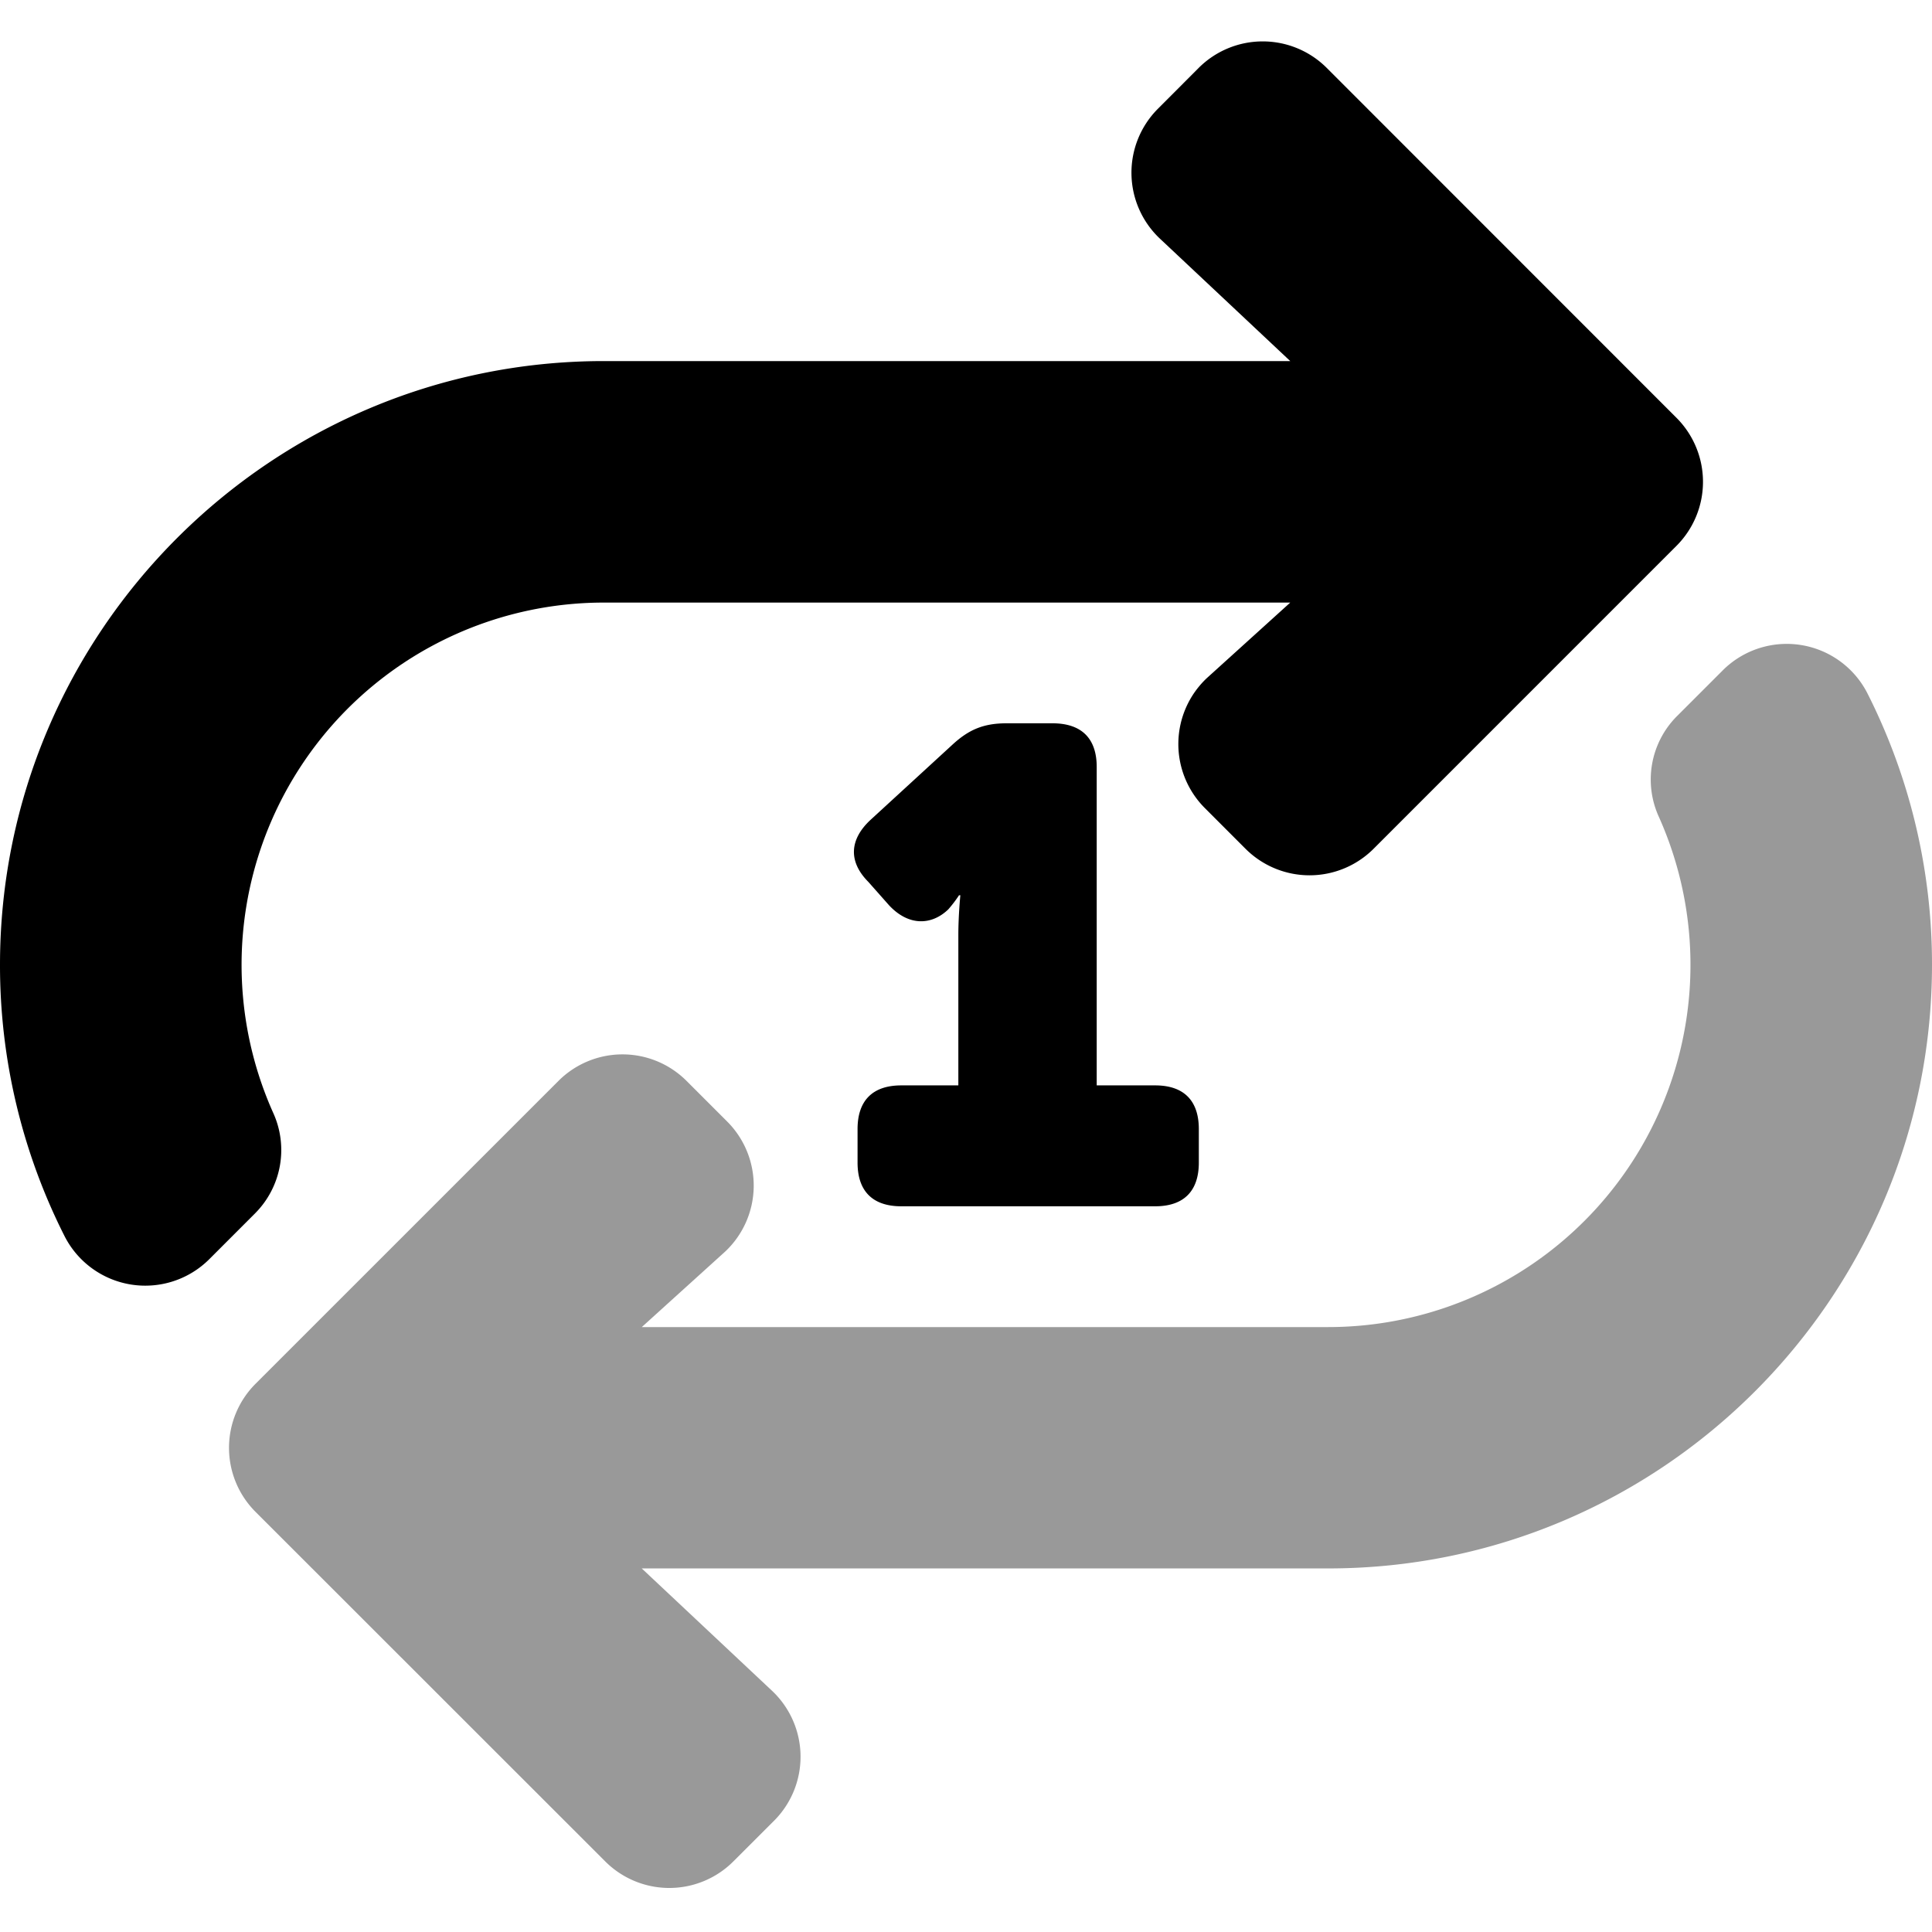
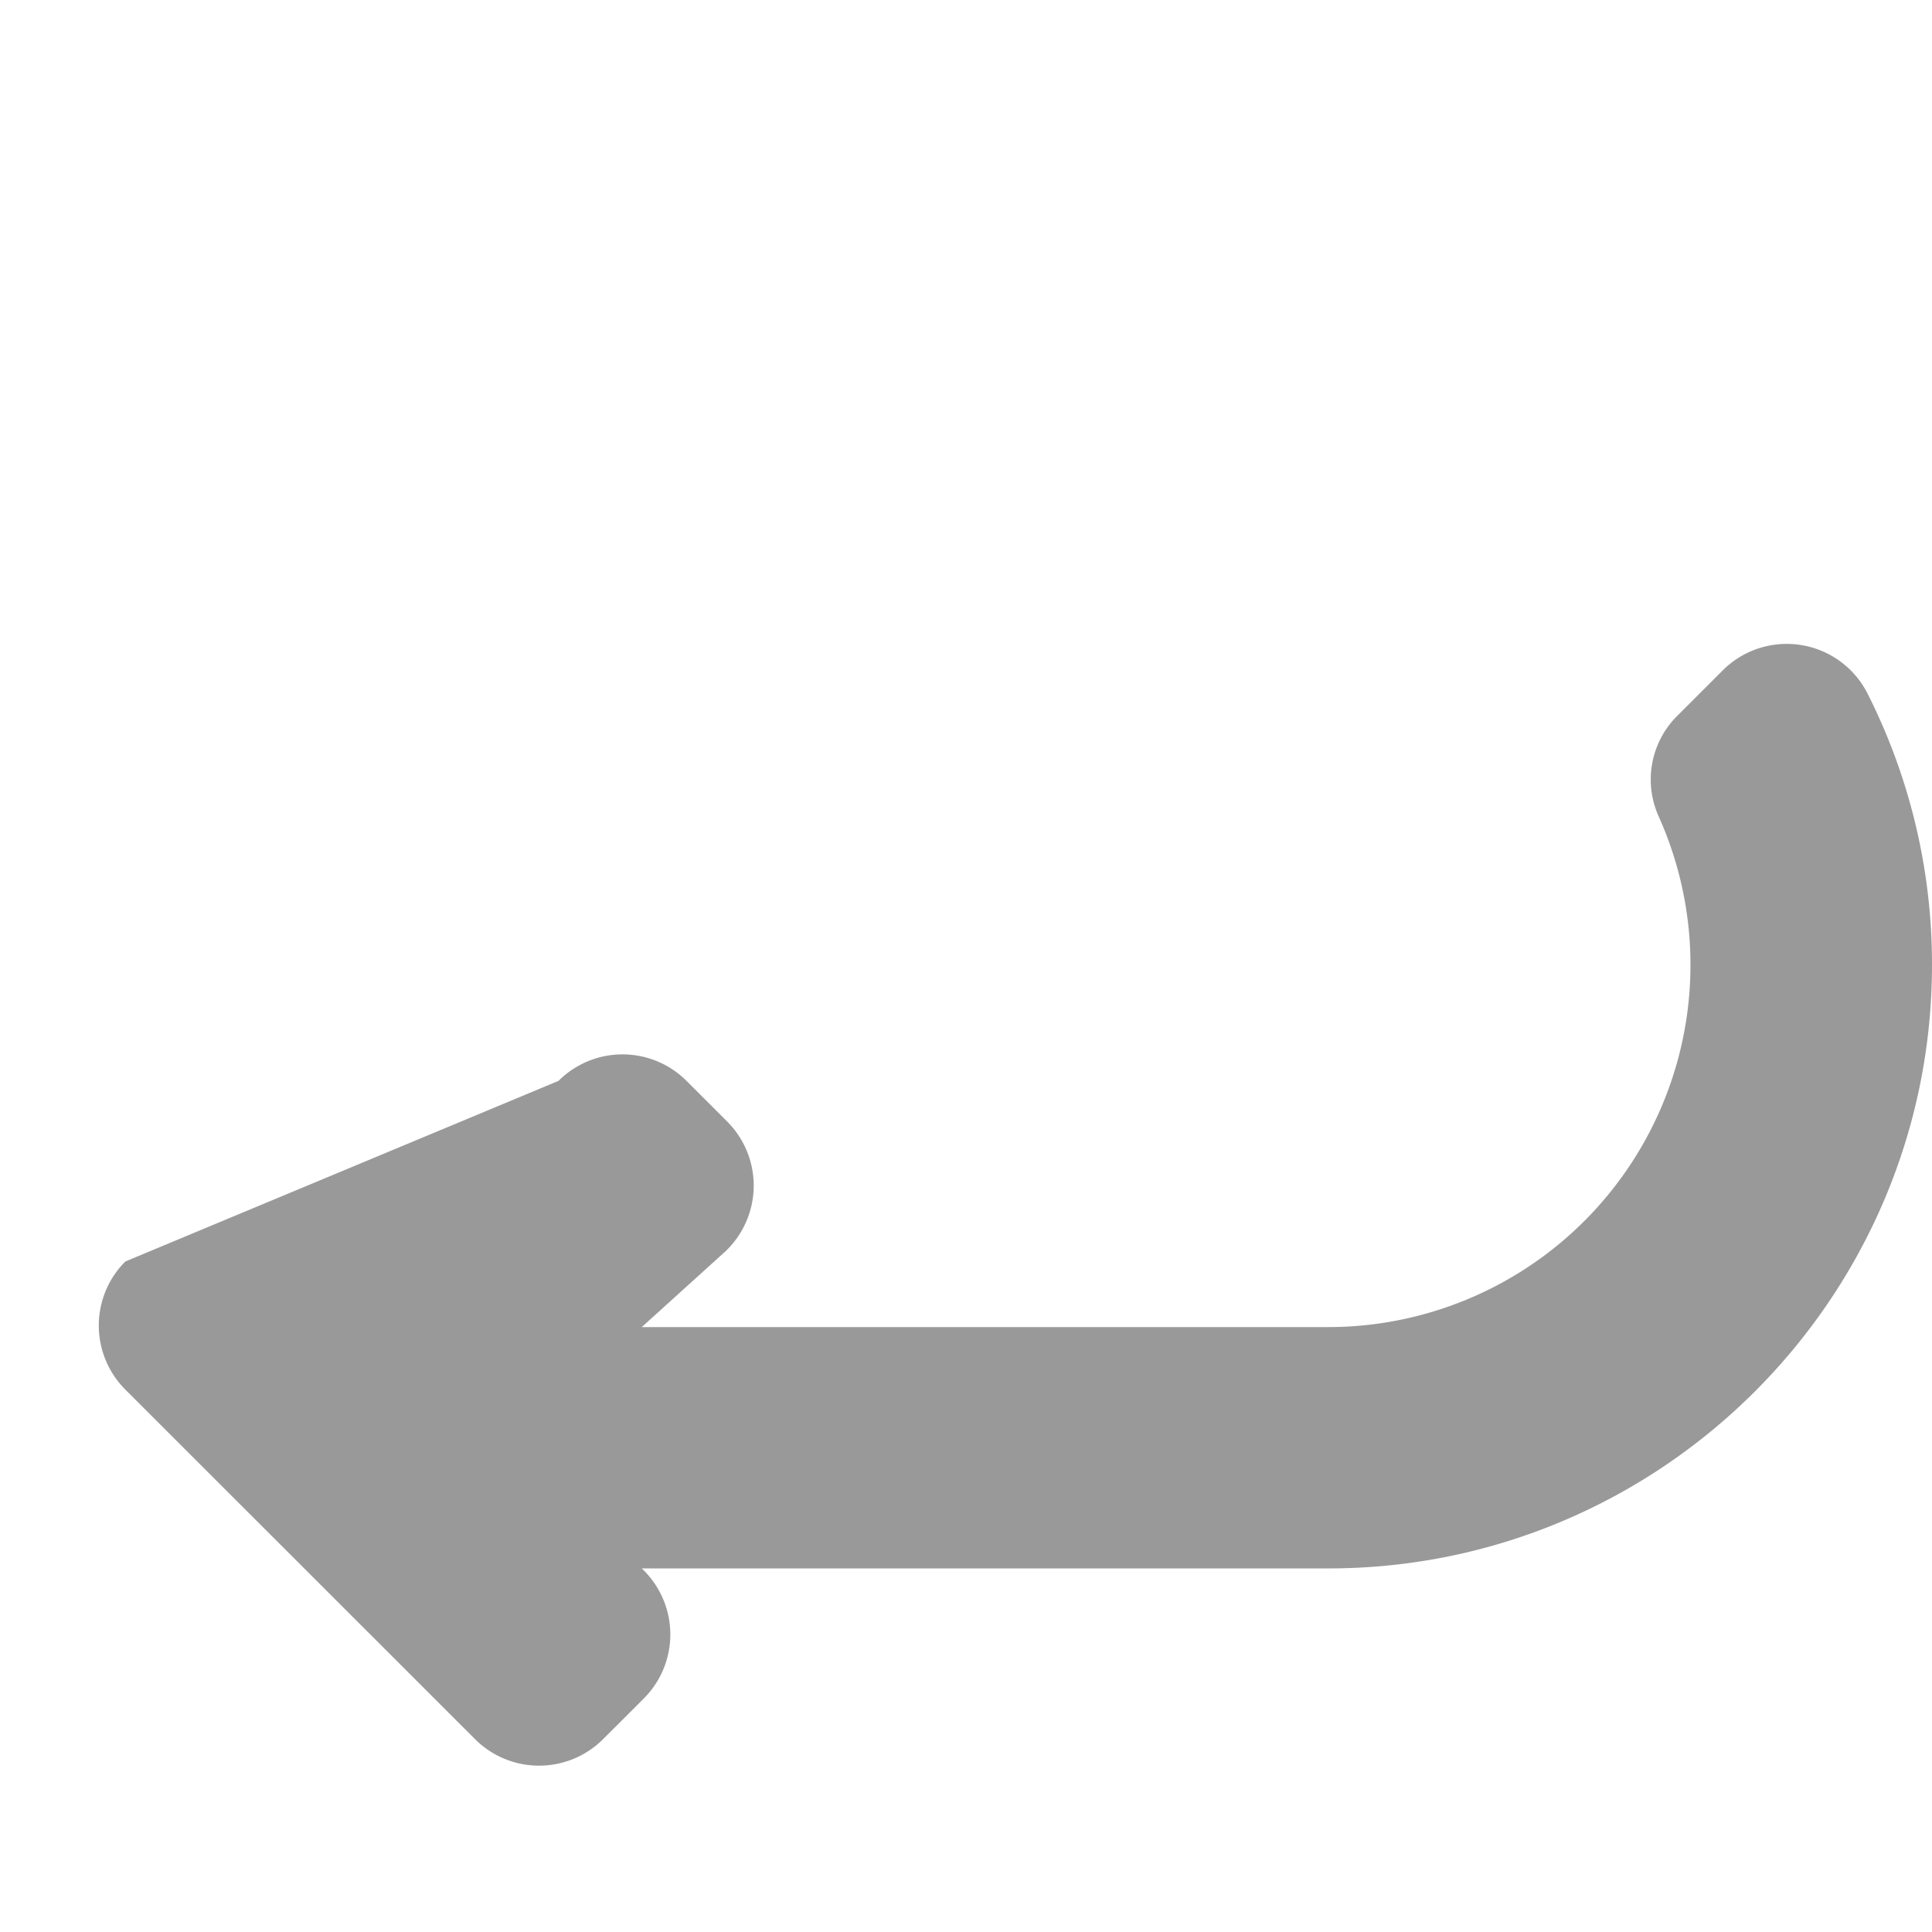
<svg xmlns="http://www.w3.org/2000/svg" viewBox="0 0 512 512">
  <defs>
    <style>.fa-secondary{opacity:.4}</style>
  </defs>
-   <path d="M494.84 183.65a159 159 0 0 1 17.16 72c0 88.22-71.77 160-160 160H170.07l34.51 32.41a24 24 0 0 1 .54 34.47l-10.78 10.77a24 24 0 0 1-33.94 0l-92.68-92.64a24 24 0 0 1 0-33.94L148 286.45a24 24 0 0 1 33.94 0l10.77 10.77a24 24 0 0 1-.54 34.47l-22.09 20H352a96 96 0 0 0 87.62-135.21 23.78 23.78 0 0 1 4.73-26.63l12.18-12.18a24 24 0 0 1 38.31 5.98z" class="fa-secondary" />
-   <path d="M306.13 287.64h-15.49v-84.38c0-7.66-4.09-11.58-11.75-11.58h-12.1c-6.06 0-10 1.61-14.42 5.7l-21.72 19.94c-5.52 5.16-5.88 11-.54 16.38l5.52 6.23c5.16 5.52 11.22 5.34 15.67 1.07a34.35 34.35 0 0 0 2.85-3.74h.35s-.53 5.34-.53 10.5v39.88h-15.13c-7.66 0-11.58 4.1-11.58 11.57v8.9c0 7.48 3.92 11.57 11.58 11.57h67.29c7.65 0 11.57-4.09 11.57-11.57v-8.9c0-7.48-3.92-11.57-11.57-11.57zm138.15-176.92L351.6 18a24 24 0 0 0-33.94 0l-10.78 10.8a24 24 0 0 0 .54 34.47l34.51 32.42H160c-88.23 0-160 71.77-160 160a159 159 0 0 0 17.16 72 24 24 0 0 0 38.31 6l12.18-12.19a23.77 23.77 0 0 0 4.73-26.63A96 96 0 0 1 160 159.69h181.93l-22.09 20a24 24 0 0 0-.54 34.46l10.77 10.78a24 24 0 0 0 33.95 0l80.26-80.27a24 24 0 0 0 0-33.94z" class="fa-primary" />
+   <path d="M494.84 183.65a159 159 0 0 1 17.16 72c0 88.22-71.77 160-160 160H170.07a24 24 0 0 1 .54 34.47l-10.78 10.77a24 24 0 0 1-33.94 0l-92.68-92.64a24 24 0 0 1 0-33.94L148 286.45a24 24 0 0 1 33.94 0l10.77 10.77a24 24 0 0 1-.54 34.47l-22.09 20H352a96 96 0 0 0 87.62-135.21 23.78 23.78 0 0 1 4.73-26.63l12.18-12.18a24 24 0 0 1 38.31 5.98z" class="fa-secondary" />
</svg>